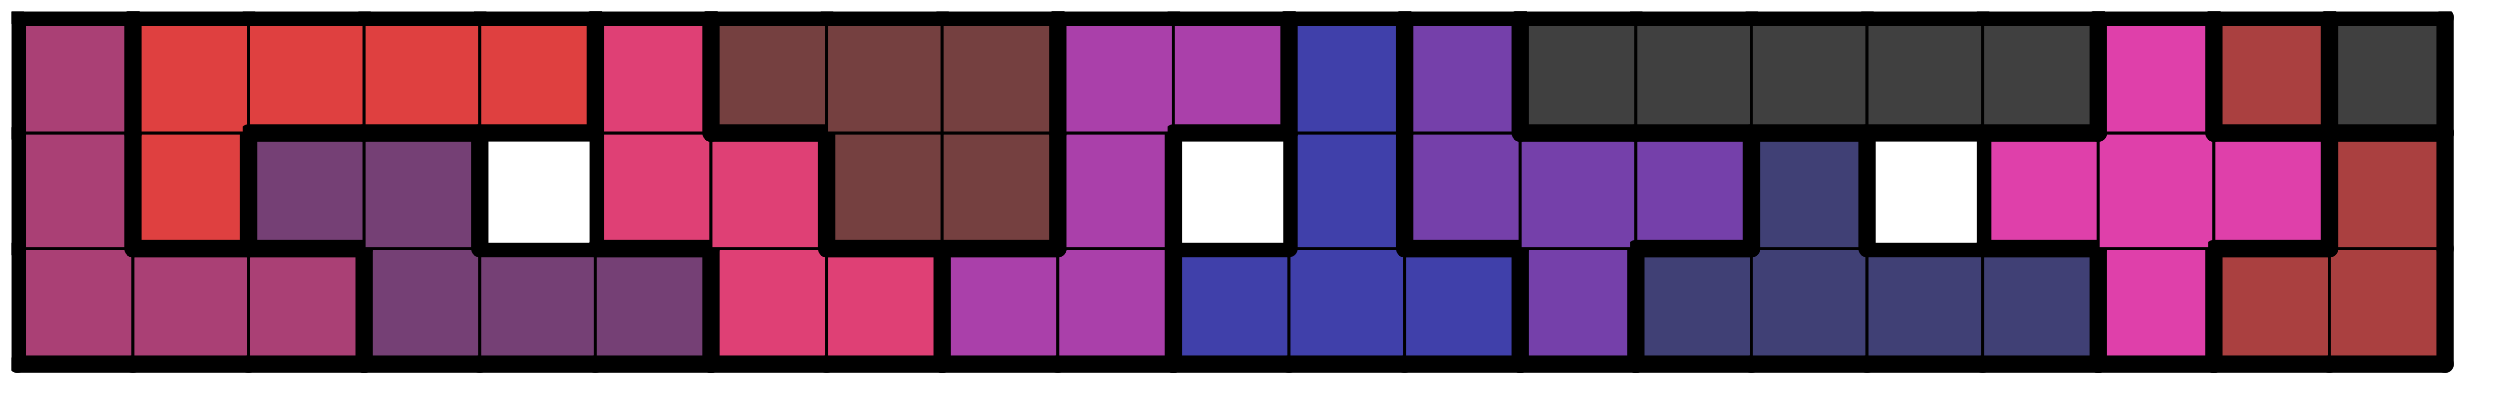
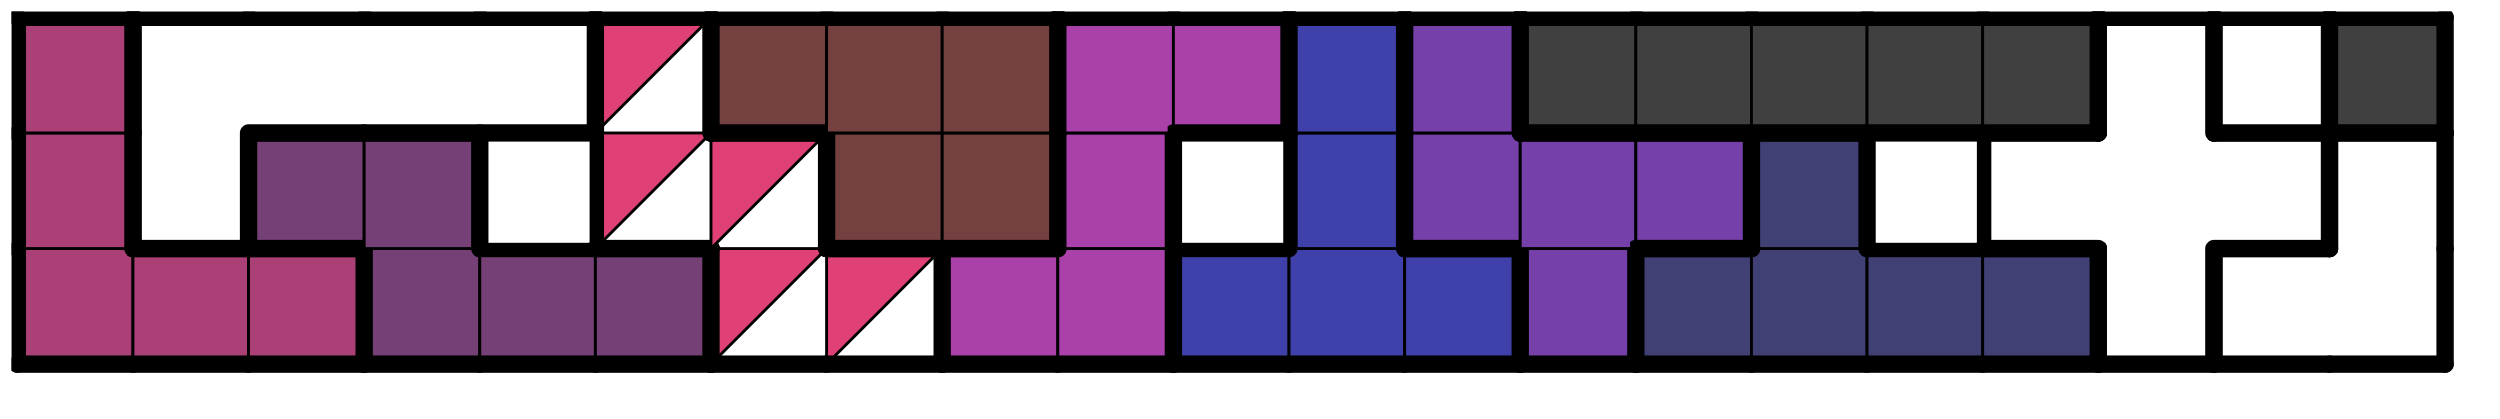
<svg xmlns="http://www.w3.org/2000/svg" xmlns:xlink="http://www.w3.org/1999/xlink" version="1.1" width="173px" height="29px">
  <symbol id="b827abb2-e943-455f-87f4-e904c5c6907ebox_-2">
    <path d="M21 1 L1 1 L1 21 L21 21 Z" stroke="gray" stroke-width=".5" fill-opacity="0" />
  </symbol>
  <symbol id="b827abb2-e943-455f-87f4-e904c5c6907eline_1">
    <line x1="21" y1="1" x2="21" y2="1" style="stroke-linecap:round;stroke:black;stroke-width:3" />
  </symbol>
  <symbol id="b827abb2-e943-455f-87f4-e904c5c6907eline_2">
    <line x1="21" y1="1" x2="21" y2="21" style="stroke-linecap:round;stroke:black;stroke-width:3" />
  </symbol>
  <symbol id="b827abb2-e943-455f-87f4-e904c5c6907eline_3">
-     <line x1="21" y1="21" x2="21" y2="21" style="stroke-linecap:round;stroke:black;stroke-width:3" />
-   </symbol>
+     </symbol>
  <symbol id="b827abb2-e943-455f-87f4-e904c5c6907eline_4">
    <line x1="21" y1="21" x2="21" y2="1" style="stroke-linecap:round;stroke:black;stroke-width:3" />
  </symbol>
  <symbol id="b827abb2-e943-455f-87f4-e904c5c6907eline_5">
    <line x1="21" y1="1" x2="1" y2="1" style="stroke-linecap:round;stroke:black;stroke-width:3" />
  </symbol>
  <symbol id="b827abb2-e943-455f-87f4-e904c5c6907eline_6">
    <line x1="1" y1="1" x2="1" y2="21" style="stroke-linecap:round;stroke:black;stroke-width:3" />
  </symbol>
  <symbol id="b827abb2-e943-455f-87f4-e904c5c6907eline_7">
    <line x1="1" y1="21" x2="21" y2="21" style="stroke-linecap:round;stroke:black;stroke-width:3" />
  </symbol>
  <symbol id="b827abb2-e943-455f-87f4-e904c5c6907eline_8">
    <line x1="1" y1="1" x2="1" y2="1" style="stroke-linecap:round;stroke:black;stroke-width:3" />
  </symbol>
  <symbol id="b827abb2-e943-455f-87f4-e904c5c6907eline_9">
-     <line x1="1" y1="1" x2="21" y2="1" style="stroke-linecap:round;stroke:black;stroke-width:3" />
-   </symbol>
+     </symbol>
  <symbol id="b827abb2-e943-455f-87f4-e904c5c6907ebox_6">
    <path d="M21 1 L1 1 L1 21 L21 21 Z" style="fill:#AA4075;stroke-width:.5;stroke:black" />
  </symbol>
  <symbol id="b827abb2-e943-455f-87f4-e904c5c6907ebox_5">
    <path d="M21 1 L1 1 L1 21 L21 21 Z" style="fill:#754075;stroke-width:.5;stroke:black" />
  </symbol>
  <symbol id="b827abb2-e943-455f-87f4-e904c5c6907ebox_7">
-     <path d="M21 1 L1 1 L1 21 L21 21 Z" style="fill:#DF4075;stroke-width:.5;stroke:black" />
+     <path d="M21 1 L1 1 L1 21 Z" style="fill:#DF4075;stroke-width:.5;stroke:black" />
  </symbol>
  <symbol id="b827abb2-e943-455f-87f4-e904c5c6907ebox_10">
    <path d="M21 1 L1 1 L1 21 L21 21 Z" style="fill:#AA40AA;stroke-width:.5;stroke:black" />
  </symbol>
  <symbol id="b827abb2-e943-455f-87f4-e904c5c6907ebox_8">
    <path d="M21 1 L1 1 L1 21 L21 21 Z" style="fill:#4040AA;stroke-width:.5;stroke:black" />
  </symbol>
  <symbol id="b827abb2-e943-455f-87f4-e904c5c6907ebox_9">
    <path d="M21 1 L1 1 L1 21 L21 21 Z" style="fill:#7540AA;stroke-width:.5;stroke:black" />
  </symbol>
  <symbol id="b827abb2-e943-455f-87f4-e904c5c6907ebox_4">
    <path d="M21 1 L1 1 L1 21 L21 21 Z" style="fill:#404075;stroke-width:.5;stroke:black" />
  </symbol>
  <symbol id="b827abb2-e943-455f-87f4-e904c5c6907ebox_11">
-     <path d="M21 1 L1 1 L1 21 L21 21 Z" style="fill:#DF40AA;stroke-width:.5;stroke:black" />
-   </symbol>
+     </symbol>
  <symbol id="b827abb2-e943-455f-87f4-e904c5c6907ebox_2">
-     <path d="M21 1 L1 1 L1 21 L21 21 Z" style="fill:#AA4040;stroke-width:.5;stroke:black" />
-   </symbol>
+     </symbol>
  <symbol id="b827abb2-e943-455f-87f4-e904c5c6907ebox_3">
-     <path d="M21 1 L1 1 L1 21 L21 21 Z" style="fill:#DF4040;stroke-width:.5;stroke:black" />
-   </symbol>
+     </symbol>
  <symbol id="b827abb2-e943-455f-87f4-e904c5c6907ebox_1">
    <path d="M21 1 L1 1 L1 21 L21 21 Z" style="fill:#754040;stroke-width:.5;stroke:black" />
  </symbol>
  <symbol id="b827abb2-e943-455f-87f4-e904c5c6907ebox_0">
    <path d="M21 1 L1 1 L1 21 L21 21 Z" style="fill:#404040;stroke-width:.5;stroke:black" />
  </symbol>
  <g transform="scale(0.4) translate(2,2) ">
    <use x="0" y="40" xlink:href="#origin" />
    <use x="0" y="40" xlink:href="#b827abb2-e943-455f-87f4-e904c5c6907ebox_6" />
    <use x="0" y="40" xlink:href="#b827abb2-e943-455f-87f4-e904c5c6907eline_6" />
    <use x="0" y="40" xlink:href="#b827abb2-e943-455f-87f4-e904c5c6907eline_7" />
    <use x="20" y="40" xlink:href="#b827abb2-e943-455f-87f4-e904c5c6907ebox_6" />
    <use x="20" y="40" xlink:href="#b827abb2-e943-455f-87f4-e904c5c6907eline_5" />
    <use x="20" y="40" xlink:href="#b827abb2-e943-455f-87f4-e904c5c6907eline_7" />
    <use x="40" y="40" xlink:href="#b827abb2-e943-455f-87f4-e904c5c6907ebox_6" />
    <use x="40" y="40" xlink:href="#b827abb2-e943-455f-87f4-e904c5c6907eline_4" />
    <use x="40" y="40" xlink:href="#b827abb2-e943-455f-87f4-e904c5c6907eline_5" />
    <use x="40" y="40" xlink:href="#b827abb2-e943-455f-87f4-e904c5c6907eline_7" />
    <use x="60" y="40" xlink:href="#b827abb2-e943-455f-87f4-e904c5c6907ebox_5" />
    <use x="60" y="40" xlink:href="#b827abb2-e943-455f-87f4-e904c5c6907eline_6" />
    <use x="60" y="40" xlink:href="#b827abb2-e943-455f-87f4-e904c5c6907eline_7" />
    <use x="80" y="40" xlink:href="#b827abb2-e943-455f-87f4-e904c5c6907ebox_5" />
    <use x="80" y="40" xlink:href="#b827abb2-e943-455f-87f4-e904c5c6907eline_5" />
    <use x="80" y="40" xlink:href="#b827abb2-e943-455f-87f4-e904c5c6907eline_7" />
    <use x="100" y="40" xlink:href="#b827abb2-e943-455f-87f4-e904c5c6907ebox_5" />
    <use x="100" y="40" xlink:href="#b827abb2-e943-455f-87f4-e904c5c6907eline_4" />
    <use x="100" y="40" xlink:href="#b827abb2-e943-455f-87f4-e904c5c6907eline_5" />
    <use x="100" y="40" xlink:href="#b827abb2-e943-455f-87f4-e904c5c6907eline_7" />
    <use x="120" y="40" xlink:href="#b827abb2-e943-455f-87f4-e904c5c6907ebox_7" />
    <use x="120" y="40" xlink:href="#b827abb2-e943-455f-87f4-e904c5c6907eline_6" />
    <use x="120" y="40" xlink:href="#b827abb2-e943-455f-87f4-e904c5c6907eline_7" />
    <use x="140" y="40" xlink:href="#b827abb2-e943-455f-87f4-e904c5c6907ebox_7" />
    <use x="140" y="40" xlink:href="#b827abb2-e943-455f-87f4-e904c5c6907eline_4" />
    <use x="140" y="40" xlink:href="#b827abb2-e943-455f-87f4-e904c5c6907eline_5" />
    <use x="140" y="40" xlink:href="#b827abb2-e943-455f-87f4-e904c5c6907eline_7" />
    <use x="160" y="40" xlink:href="#b827abb2-e943-455f-87f4-e904c5c6907ebox_10" />
    <use x="160" y="40" xlink:href="#b827abb2-e943-455f-87f4-e904c5c6907eline_5" />
    <use x="160" y="40" xlink:href="#b827abb2-e943-455f-87f4-e904c5c6907eline_6" />
    <use x="160" y="40" xlink:href="#b827abb2-e943-455f-87f4-e904c5c6907eline_7" />
    <use x="180" y="40" xlink:href="#b827abb2-e943-455f-87f4-e904c5c6907ebox_10" />
    <use x="180" y="40" xlink:href="#b827abb2-e943-455f-87f4-e904c5c6907eline_4" />
    <use x="180" y="40" xlink:href="#b827abb2-e943-455f-87f4-e904c5c6907eline_7" />
    <use x="200" y="40" xlink:href="#b827abb2-e943-455f-87f4-e904c5c6907ebox_8" />
    <use x="200" y="40" xlink:href="#b827abb2-e943-455f-87f4-e904c5c6907eline_5" />
    <use x="200" y="40" xlink:href="#b827abb2-e943-455f-87f4-e904c5c6907eline_6" />
    <use x="200" y="40" xlink:href="#b827abb2-e943-455f-87f4-e904c5c6907eline_7" />
    <use x="220" y="40" xlink:href="#b827abb2-e943-455f-87f4-e904c5c6907ebox_8" />
    <use x="220" y="40" xlink:href="#b827abb2-e943-455f-87f4-e904c5c6907eline_7" />
    <use x="240" y="40" xlink:href="#b827abb2-e943-455f-87f4-e904c5c6907ebox_8" />
    <use x="240" y="40" xlink:href="#b827abb2-e943-455f-87f4-e904c5c6907eline_4" />
    <use x="240" y="40" xlink:href="#b827abb2-e943-455f-87f4-e904c5c6907eline_5" />
    <use x="240" y="40" xlink:href="#b827abb2-e943-455f-87f4-e904c5c6907eline_7" />
    <use x="260" y="40" xlink:href="#b827abb2-e943-455f-87f4-e904c5c6907ebox_9" />
    <use x="260" y="40" xlink:href="#b827abb2-e943-455f-87f4-e904c5c6907eline_4" />
    <use x="260" y="40" xlink:href="#b827abb2-e943-455f-87f4-e904c5c6907eline_6" />
    <use x="260" y="40" xlink:href="#b827abb2-e943-455f-87f4-e904c5c6907eline_7" />
    <use x="280" y="40" xlink:href="#b827abb2-e943-455f-87f4-e904c5c6907ebox_4" />
    <use x="280" y="40" xlink:href="#b827abb2-e943-455f-87f4-e904c5c6907eline_5" />
    <use x="280" y="40" xlink:href="#b827abb2-e943-455f-87f4-e904c5c6907eline_6" />
    <use x="280" y="40" xlink:href="#b827abb2-e943-455f-87f4-e904c5c6907eline_7" />
    <use x="300" y="40" xlink:href="#b827abb2-e943-455f-87f4-e904c5c6907ebox_4" />
    <use x="300" y="40" xlink:href="#b827abb2-e943-455f-87f4-e904c5c6907eline_7" />
    <use x="320" y="40" xlink:href="#b827abb2-e943-455f-87f4-e904c5c6907ebox_4" />
    <use x="320" y="40" xlink:href="#b827abb2-e943-455f-87f4-e904c5c6907eline_5" />
    <use x="320" y="40" xlink:href="#b827abb2-e943-455f-87f4-e904c5c6907eline_7" />
    <use x="340" y="40" xlink:href="#b827abb2-e943-455f-87f4-e904c5c6907ebox_4" />
    <use x="340" y="40" xlink:href="#b827abb2-e943-455f-87f4-e904c5c6907eline_4" />
    <use x="340" y="40" xlink:href="#b827abb2-e943-455f-87f4-e904c5c6907eline_5" />
    <use x="340" y="40" xlink:href="#b827abb2-e943-455f-87f4-e904c5c6907eline_7" />
    <use x="360" y="40" xlink:href="#b827abb2-e943-455f-87f4-e904c5c6907ebox_11" />
    <use x="360" y="40" xlink:href="#b827abb2-e943-455f-87f4-e904c5c6907eline_4" />
    <use x="360" y="40" xlink:href="#b827abb2-e943-455f-87f4-e904c5c6907eline_6" />
    <use x="360" y="40" xlink:href="#b827abb2-e943-455f-87f4-e904c5c6907eline_7" />
    <use x="380" y="40" xlink:href="#b827abb2-e943-455f-87f4-e904c5c6907ebox_2" />
    <use x="380" y="40" xlink:href="#b827abb2-e943-455f-87f4-e904c5c6907eline_5" />
    <use x="380" y="40" xlink:href="#b827abb2-e943-455f-87f4-e904c5c6907eline_6" />
    <use x="380" y="40" xlink:href="#b827abb2-e943-455f-87f4-e904c5c6907eline_7" />
    <use x="400" y="40" xlink:href="#b827abb2-e943-455f-87f4-e904c5c6907ebox_2" />
    <use x="400" y="40" xlink:href="#b827abb2-e943-455f-87f4-e904c5c6907eline_4" />
    <use x="400" y="40" xlink:href="#b827abb2-e943-455f-87f4-e904c5c6907eline_7" />
    <use x="0" y="20" xlink:href="#b827abb2-e943-455f-87f4-e904c5c6907ebox_6" />
    <use x="0" y="20" xlink:href="#b827abb2-e943-455f-87f4-e904c5c6907eline_4" />
    <use x="0" y="20" xlink:href="#b827abb2-e943-455f-87f4-e904c5c6907eline_6" />
    <use x="20" y="20" xlink:href="#b827abb2-e943-455f-87f4-e904c5c6907ebox_3" />
    <use x="20" y="20" xlink:href="#b827abb2-e943-455f-87f4-e904c5c6907eline_4" />
    <use x="20" y="20" xlink:href="#b827abb2-e943-455f-87f4-e904c5c6907eline_6" />
    <use x="20" y="20" xlink:href="#b827abb2-e943-455f-87f4-e904c5c6907eline_7" />
    <use x="40" y="20" xlink:href="#b827abb2-e943-455f-87f4-e904c5c6907ebox_5" />
    <use x="40" y="20" xlink:href="#b827abb2-e943-455f-87f4-e904c5c6907eline_5" />
    <use x="40" y="20" xlink:href="#b827abb2-e943-455f-87f4-e904c5c6907eline_6" />
    <use x="40" y="20" xlink:href="#b827abb2-e943-455f-87f4-e904c5c6907eline_7" />
    <use x="60" y="20" xlink:href="#b827abb2-e943-455f-87f4-e904c5c6907ebox_5" />
    <use x="60" y="20" xlink:href="#b827abb2-e943-455f-87f4-e904c5c6907eline_4" />
    <use x="60" y="20" xlink:href="#b827abb2-e943-455f-87f4-e904c5c6907eline_5" />
    <use x="100" y="20" xlink:href="#b827abb2-e943-455f-87f4-e904c5c6907ebox_7" />
    <use x="100" y="20" xlink:href="#b827abb2-e943-455f-87f4-e904c5c6907eline_6" />
    <use x="100" y="20" xlink:href="#b827abb2-e943-455f-87f4-e904c5c6907eline_7" />
    <use x="120" y="20" xlink:href="#b827abb2-e943-455f-87f4-e904c5c6907ebox_7" />
    <use x="120" y="20" xlink:href="#b827abb2-e943-455f-87f4-e904c5c6907eline_4" />
    <use x="120" y="20" xlink:href="#b827abb2-e943-455f-87f4-e904c5c6907eline_5" />
    <use x="140" y="20" xlink:href="#b827abb2-e943-455f-87f4-e904c5c6907ebox_1" />
    <use x="140" y="20" xlink:href="#b827abb2-e943-455f-87f4-e904c5c6907eline_6" />
    <use x="140" y="20" xlink:href="#b827abb2-e943-455f-87f4-e904c5c6907eline_7" />
    <use x="160" y="20" xlink:href="#b827abb2-e943-455f-87f4-e904c5c6907ebox_1" />
    <use x="160" y="20" xlink:href="#b827abb2-e943-455f-87f4-e904c5c6907eline_4" />
    <use x="160" y="20" xlink:href="#b827abb2-e943-455f-87f4-e904c5c6907eline_7" />
    <use x="180" y="20" xlink:href="#b827abb2-e943-455f-87f4-e904c5c6907ebox_10" />
    <use x="180" y="20" xlink:href="#b827abb2-e943-455f-87f4-e904c5c6907eline_4" />
    <use x="180" y="20" xlink:href="#b827abb2-e943-455f-87f4-e904c5c6907eline_6" />
    <use x="220" y="20" xlink:href="#b827abb2-e943-455f-87f4-e904c5c6907ebox_8" />
    <use x="220" y="20" xlink:href="#b827abb2-e943-455f-87f4-e904c5c6907eline_4" />
    <use x="220" y="20" xlink:href="#b827abb2-e943-455f-87f4-e904c5c6907eline_6" />
    <use x="240" y="20" xlink:href="#b827abb2-e943-455f-87f4-e904c5c6907ebox_9" />
    <use x="240" y="20" xlink:href="#b827abb2-e943-455f-87f4-e904c5c6907eline_6" />
    <use x="240" y="20" xlink:href="#b827abb2-e943-455f-87f4-e904c5c6907eline_7" />
    <use x="260" y="20" xlink:href="#b827abb2-e943-455f-87f4-e904c5c6907ebox_9" />
    <use x="260" y="20" xlink:href="#b827abb2-e943-455f-87f4-e904c5c6907eline_5" />
    <use x="280" y="20" xlink:href="#b827abb2-e943-455f-87f4-e904c5c6907ebox_9" />
    <use x="280" y="20" xlink:href="#b827abb2-e943-455f-87f4-e904c5c6907eline_4" />
    <use x="280" y="20" xlink:href="#b827abb2-e943-455f-87f4-e904c5c6907eline_5" />
    <use x="280" y="20" xlink:href="#b827abb2-e943-455f-87f4-e904c5c6907eline_7" />
    <use x="300" y="20" xlink:href="#b827abb2-e943-455f-87f4-e904c5c6907ebox_4" />
    <use x="300" y="20" xlink:href="#b827abb2-e943-455f-87f4-e904c5c6907eline_4" />
    <use x="300" y="20" xlink:href="#b827abb2-e943-455f-87f4-e904c5c6907eline_5" />
    <use x="300" y="20" xlink:href="#b827abb2-e943-455f-87f4-e904c5c6907eline_6" />
    <use x="340" y="20" xlink:href="#b827abb2-e943-455f-87f4-e904c5c6907ebox_11" />
    <use x="340" y="20" xlink:href="#b827abb2-e943-455f-87f4-e904c5c6907eline_5" />
    <use x="340" y="20" xlink:href="#b827abb2-e943-455f-87f4-e904c5c6907eline_6" />
    <use x="340" y="20" xlink:href="#b827abb2-e943-455f-87f4-e904c5c6907eline_7" />
    <use x="360" y="20" xlink:href="#b827abb2-e943-455f-87f4-e904c5c6907ebox_11" />
    <use x="380" y="20" xlink:href="#b827abb2-e943-455f-87f4-e904c5c6907ebox_11" />
    <use x="380" y="20" xlink:href="#b827abb2-e943-455f-87f4-e904c5c6907eline_4" />
    <use x="380" y="20" xlink:href="#b827abb2-e943-455f-87f4-e904c5c6907eline_5" />
    <use x="380" y="20" xlink:href="#b827abb2-e943-455f-87f4-e904c5c6907eline_7" />
    <use x="400" y="20" xlink:href="#b827abb2-e943-455f-87f4-e904c5c6907ebox_2" />
    <use x="400" y="20" xlink:href="#b827abb2-e943-455f-87f4-e904c5c6907eline_4" />
    <use x="400" y="20" xlink:href="#b827abb2-e943-455f-87f4-e904c5c6907eline_5" />
    <use x="400" y="20" xlink:href="#b827abb2-e943-455f-87f4-e904c5c6907eline_6" />
    <use x="0" y="0" xlink:href="#b827abb2-e943-455f-87f4-e904c5c6907ebox_6" />
    <use x="0" y="0" xlink:href="#b827abb2-e943-455f-87f4-e904c5c6907eline_4" />
    <use x="0" y="0" xlink:href="#b827abb2-e943-455f-87f4-e904c5c6907eline_5" />
    <use x="0" y="0" xlink:href="#b827abb2-e943-455f-87f4-e904c5c6907eline_6" />
    <use x="20" y="0" xlink:href="#b827abb2-e943-455f-87f4-e904c5c6907ebox_3" />
    <use x="20" y="0" xlink:href="#b827abb2-e943-455f-87f4-e904c5c6907eline_5" />
    <use x="20" y="0" xlink:href="#b827abb2-e943-455f-87f4-e904c5c6907eline_6" />
    <use x="40" y="0" xlink:href="#b827abb2-e943-455f-87f4-e904c5c6907ebox_3" />
    <use x="40" y="0" xlink:href="#b827abb2-e943-455f-87f4-e904c5c6907eline_5" />
    <use x="40" y="0" xlink:href="#b827abb2-e943-455f-87f4-e904c5c6907eline_7" />
    <use x="60" y="0" xlink:href="#b827abb2-e943-455f-87f4-e904c5c6907ebox_3" />
    <use x="60" y="0" xlink:href="#b827abb2-e943-455f-87f4-e904c5c6907eline_5" />
    <use x="60" y="0" xlink:href="#b827abb2-e943-455f-87f4-e904c5c6907eline_7" />
    <use x="80" y="0" xlink:href="#b827abb2-e943-455f-87f4-e904c5c6907ebox_3" />
    <use x="80" y="0" xlink:href="#b827abb2-e943-455f-87f4-e904c5c6907eline_4" />
    <use x="80" y="0" xlink:href="#b827abb2-e943-455f-87f4-e904c5c6907eline_5" />
    <use x="80" y="0" xlink:href="#b827abb2-e943-455f-87f4-e904c5c6907eline_7" />
    <use x="100" y="0" xlink:href="#b827abb2-e943-455f-87f4-e904c5c6907ebox_7" />
    <use x="100" y="0" xlink:href="#b827abb2-e943-455f-87f4-e904c5c6907eline_4" />
    <use x="100" y="0" xlink:href="#b827abb2-e943-455f-87f4-e904c5c6907eline_5" />
    <use x="100" y="0" xlink:href="#b827abb2-e943-455f-87f4-e904c5c6907eline_6" />
    <use x="120" y="0" xlink:href="#b827abb2-e943-455f-87f4-e904c5c6907ebox_1" />
    <use x="120" y="0" xlink:href="#b827abb2-e943-455f-87f4-e904c5c6907eline_5" />
    <use x="120" y="0" xlink:href="#b827abb2-e943-455f-87f4-e904c5c6907eline_6" />
    <use x="120" y="0" xlink:href="#b827abb2-e943-455f-87f4-e904c5c6907eline_7" />
    <use x="140" y="0" xlink:href="#b827abb2-e943-455f-87f4-e904c5c6907ebox_1" />
    <use x="140" y="0" xlink:href="#b827abb2-e943-455f-87f4-e904c5c6907eline_5" />
    <use x="160" y="0" xlink:href="#b827abb2-e943-455f-87f4-e904c5c6907ebox_1" />
    <use x="160" y="0" xlink:href="#b827abb2-e943-455f-87f4-e904c5c6907eline_4" />
    <use x="160" y="0" xlink:href="#b827abb2-e943-455f-87f4-e904c5c6907eline_5" />
    <use x="180" y="0" xlink:href="#b827abb2-e943-455f-87f4-e904c5c6907ebox_10" />
    <use x="180" y="0" xlink:href="#b827abb2-e943-455f-87f4-e904c5c6907eline_5" />
    <use x="180" y="0" xlink:href="#b827abb2-e943-455f-87f4-e904c5c6907eline_6" />
    <use x="200" y="0" xlink:href="#b827abb2-e943-455f-87f4-e904c5c6907ebox_10" />
    <use x="200" y="0" xlink:href="#b827abb2-e943-455f-87f4-e904c5c6907eline_4" />
    <use x="200" y="0" xlink:href="#b827abb2-e943-455f-87f4-e904c5c6907eline_5" />
    <use x="200" y="0" xlink:href="#b827abb2-e943-455f-87f4-e904c5c6907eline_7" />
    <use x="220" y="0" xlink:href="#b827abb2-e943-455f-87f4-e904c5c6907ebox_8" />
    <use x="220" y="0" xlink:href="#b827abb2-e943-455f-87f4-e904c5c6907eline_4" />
    <use x="220" y="0" xlink:href="#b827abb2-e943-455f-87f4-e904c5c6907eline_5" />
    <use x="220" y="0" xlink:href="#b827abb2-e943-455f-87f4-e904c5c6907eline_6" />
    <use x="240" y="0" xlink:href="#b827abb2-e943-455f-87f4-e904c5c6907ebox_9" />
    <use x="240" y="0" xlink:href="#b827abb2-e943-455f-87f4-e904c5c6907eline_4" />
    <use x="240" y="0" xlink:href="#b827abb2-e943-455f-87f4-e904c5c6907eline_5" />
    <use x="240" y="0" xlink:href="#b827abb2-e943-455f-87f4-e904c5c6907eline_6" />
    <use x="260" y="0" xlink:href="#b827abb2-e943-455f-87f4-e904c5c6907ebox_0" />
    <use x="260" y="0" xlink:href="#b827abb2-e943-455f-87f4-e904c5c6907eline_5" />
    <use x="260" y="0" xlink:href="#b827abb2-e943-455f-87f4-e904c5c6907eline_6" />
    <use x="260" y="0" xlink:href="#b827abb2-e943-455f-87f4-e904c5c6907eline_7" />
    <use x="280" y="0" xlink:href="#b827abb2-e943-455f-87f4-e904c5c6907ebox_0" />
    <use x="280" y="0" xlink:href="#b827abb2-e943-455f-87f4-e904c5c6907eline_5" />
    <use x="280" y="0" xlink:href="#b827abb2-e943-455f-87f4-e904c5c6907eline_7" />
    <use x="300" y="0" xlink:href="#b827abb2-e943-455f-87f4-e904c5c6907ebox_0" />
    <use x="300" y="0" xlink:href="#b827abb2-e943-455f-87f4-e904c5c6907eline_5" />
    <use x="300" y="0" xlink:href="#b827abb2-e943-455f-87f4-e904c5c6907eline_7" />
    <use x="320" y="0" xlink:href="#b827abb2-e943-455f-87f4-e904c5c6907ebox_0" />
    <use x="320" y="0" xlink:href="#b827abb2-e943-455f-87f4-e904c5c6907eline_5" />
    <use x="320" y="0" xlink:href="#b827abb2-e943-455f-87f4-e904c5c6907eline_7" />
    <use x="340" y="0" xlink:href="#b827abb2-e943-455f-87f4-e904c5c6907ebox_0" />
    <use x="340" y="0" xlink:href="#b827abb2-e943-455f-87f4-e904c5c6907eline_4" />
    <use x="340" y="0" xlink:href="#b827abb2-e943-455f-87f4-e904c5c6907eline_5" />
    <use x="340" y="0" xlink:href="#b827abb2-e943-455f-87f4-e904c5c6907eline_7" />
    <use x="360" y="0" xlink:href="#b827abb2-e943-455f-87f4-e904c5c6907ebox_11" />
    <use x="360" y="0" xlink:href="#b827abb2-e943-455f-87f4-e904c5c6907eline_4" />
    <use x="360" y="0" xlink:href="#b827abb2-e943-455f-87f4-e904c5c6907eline_5" />
    <use x="360" y="0" xlink:href="#b827abb2-e943-455f-87f4-e904c5c6907eline_6" />
    <use x="380" y="0" xlink:href="#b827abb2-e943-455f-87f4-e904c5c6907ebox_2" />
    <use x="380" y="0" xlink:href="#b827abb2-e943-455f-87f4-e904c5c6907eline_4" />
    <use x="380" y="0" xlink:href="#b827abb2-e943-455f-87f4-e904c5c6907eline_5" />
    <use x="380" y="0" xlink:href="#b827abb2-e943-455f-87f4-e904c5c6907eline_6" />
    <use x="380" y="0" xlink:href="#b827abb2-e943-455f-87f4-e904c5c6907eline_7" />
    <use x="400" y="0" xlink:href="#b827abb2-e943-455f-87f4-e904c5c6907ebox_0" />
    <use x="400" y="0" xlink:href="#b827abb2-e943-455f-87f4-e904c5c6907eline_4" />
    <use x="400" y="0" xlink:href="#b827abb2-e943-455f-87f4-e904c5c6907eline_5" />
    <use x="400" y="0" xlink:href="#b827abb2-e943-455f-87f4-e904c5c6907eline_6" />
    <use x="400" y="0" xlink:href="#b827abb2-e943-455f-87f4-e904c5c6907eline_7" />
  </g>
  <g transform="scale(0.4) translate(2,2) ">

</g>
</svg>